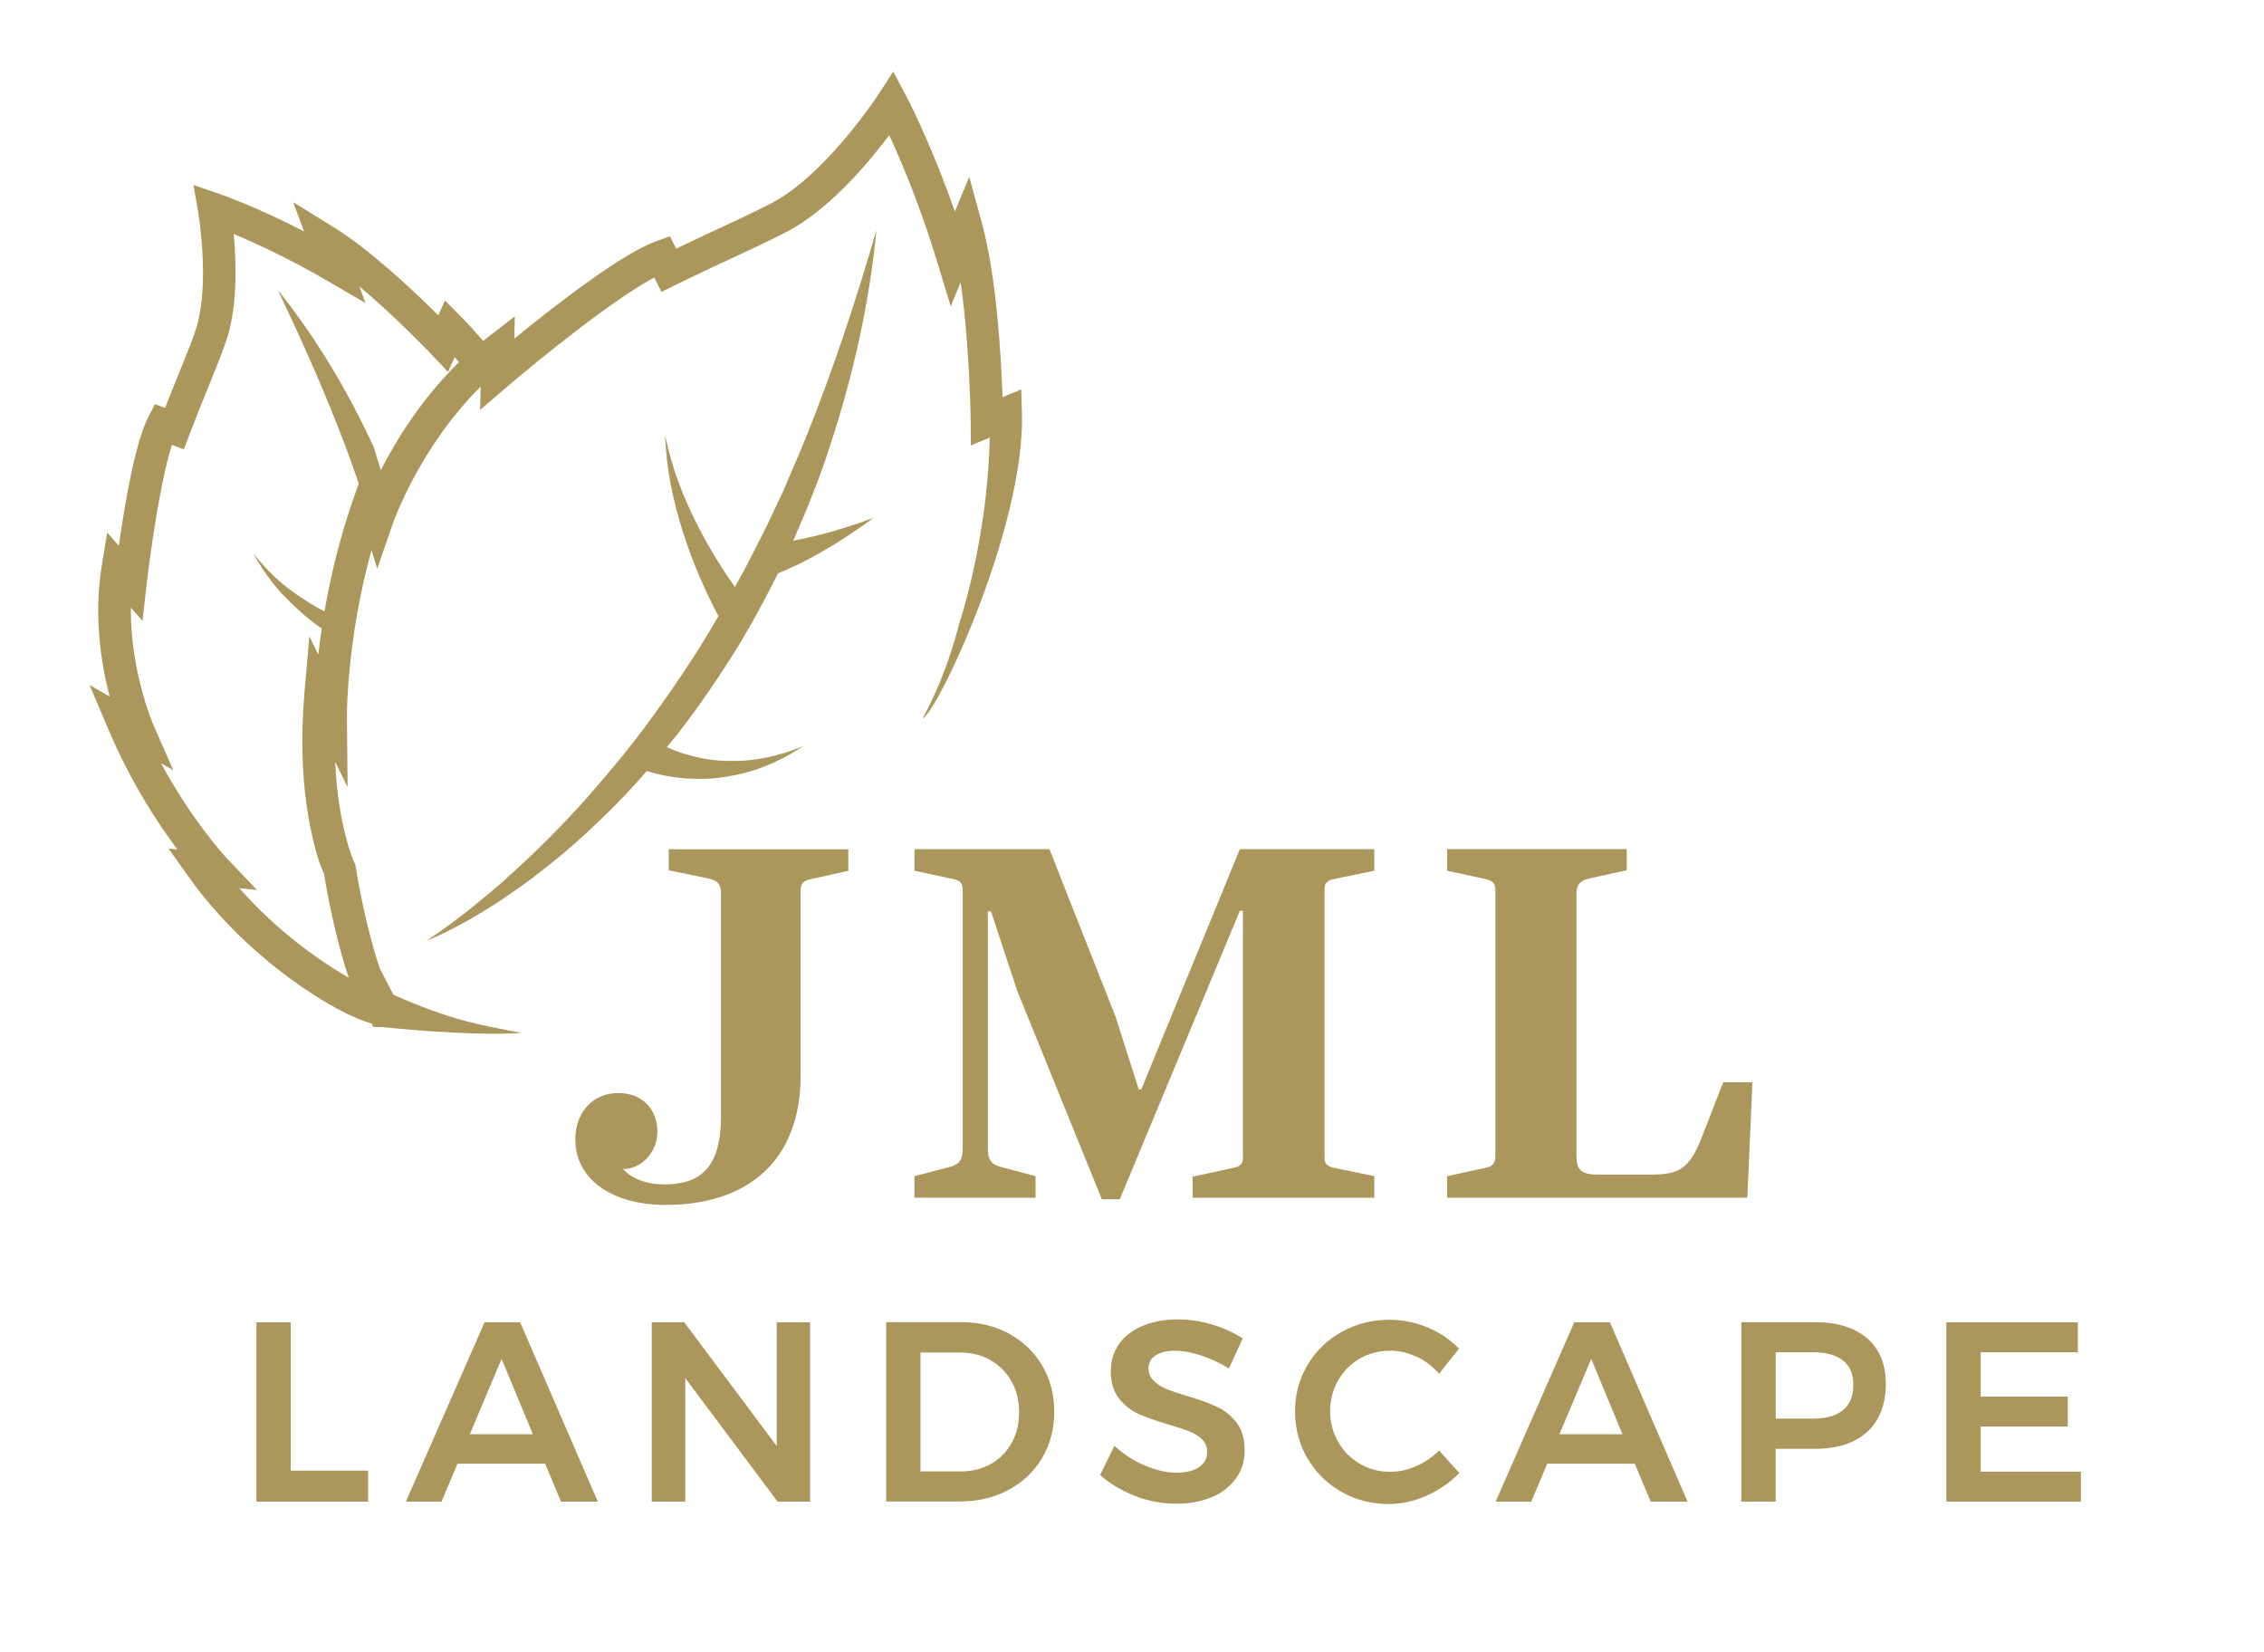
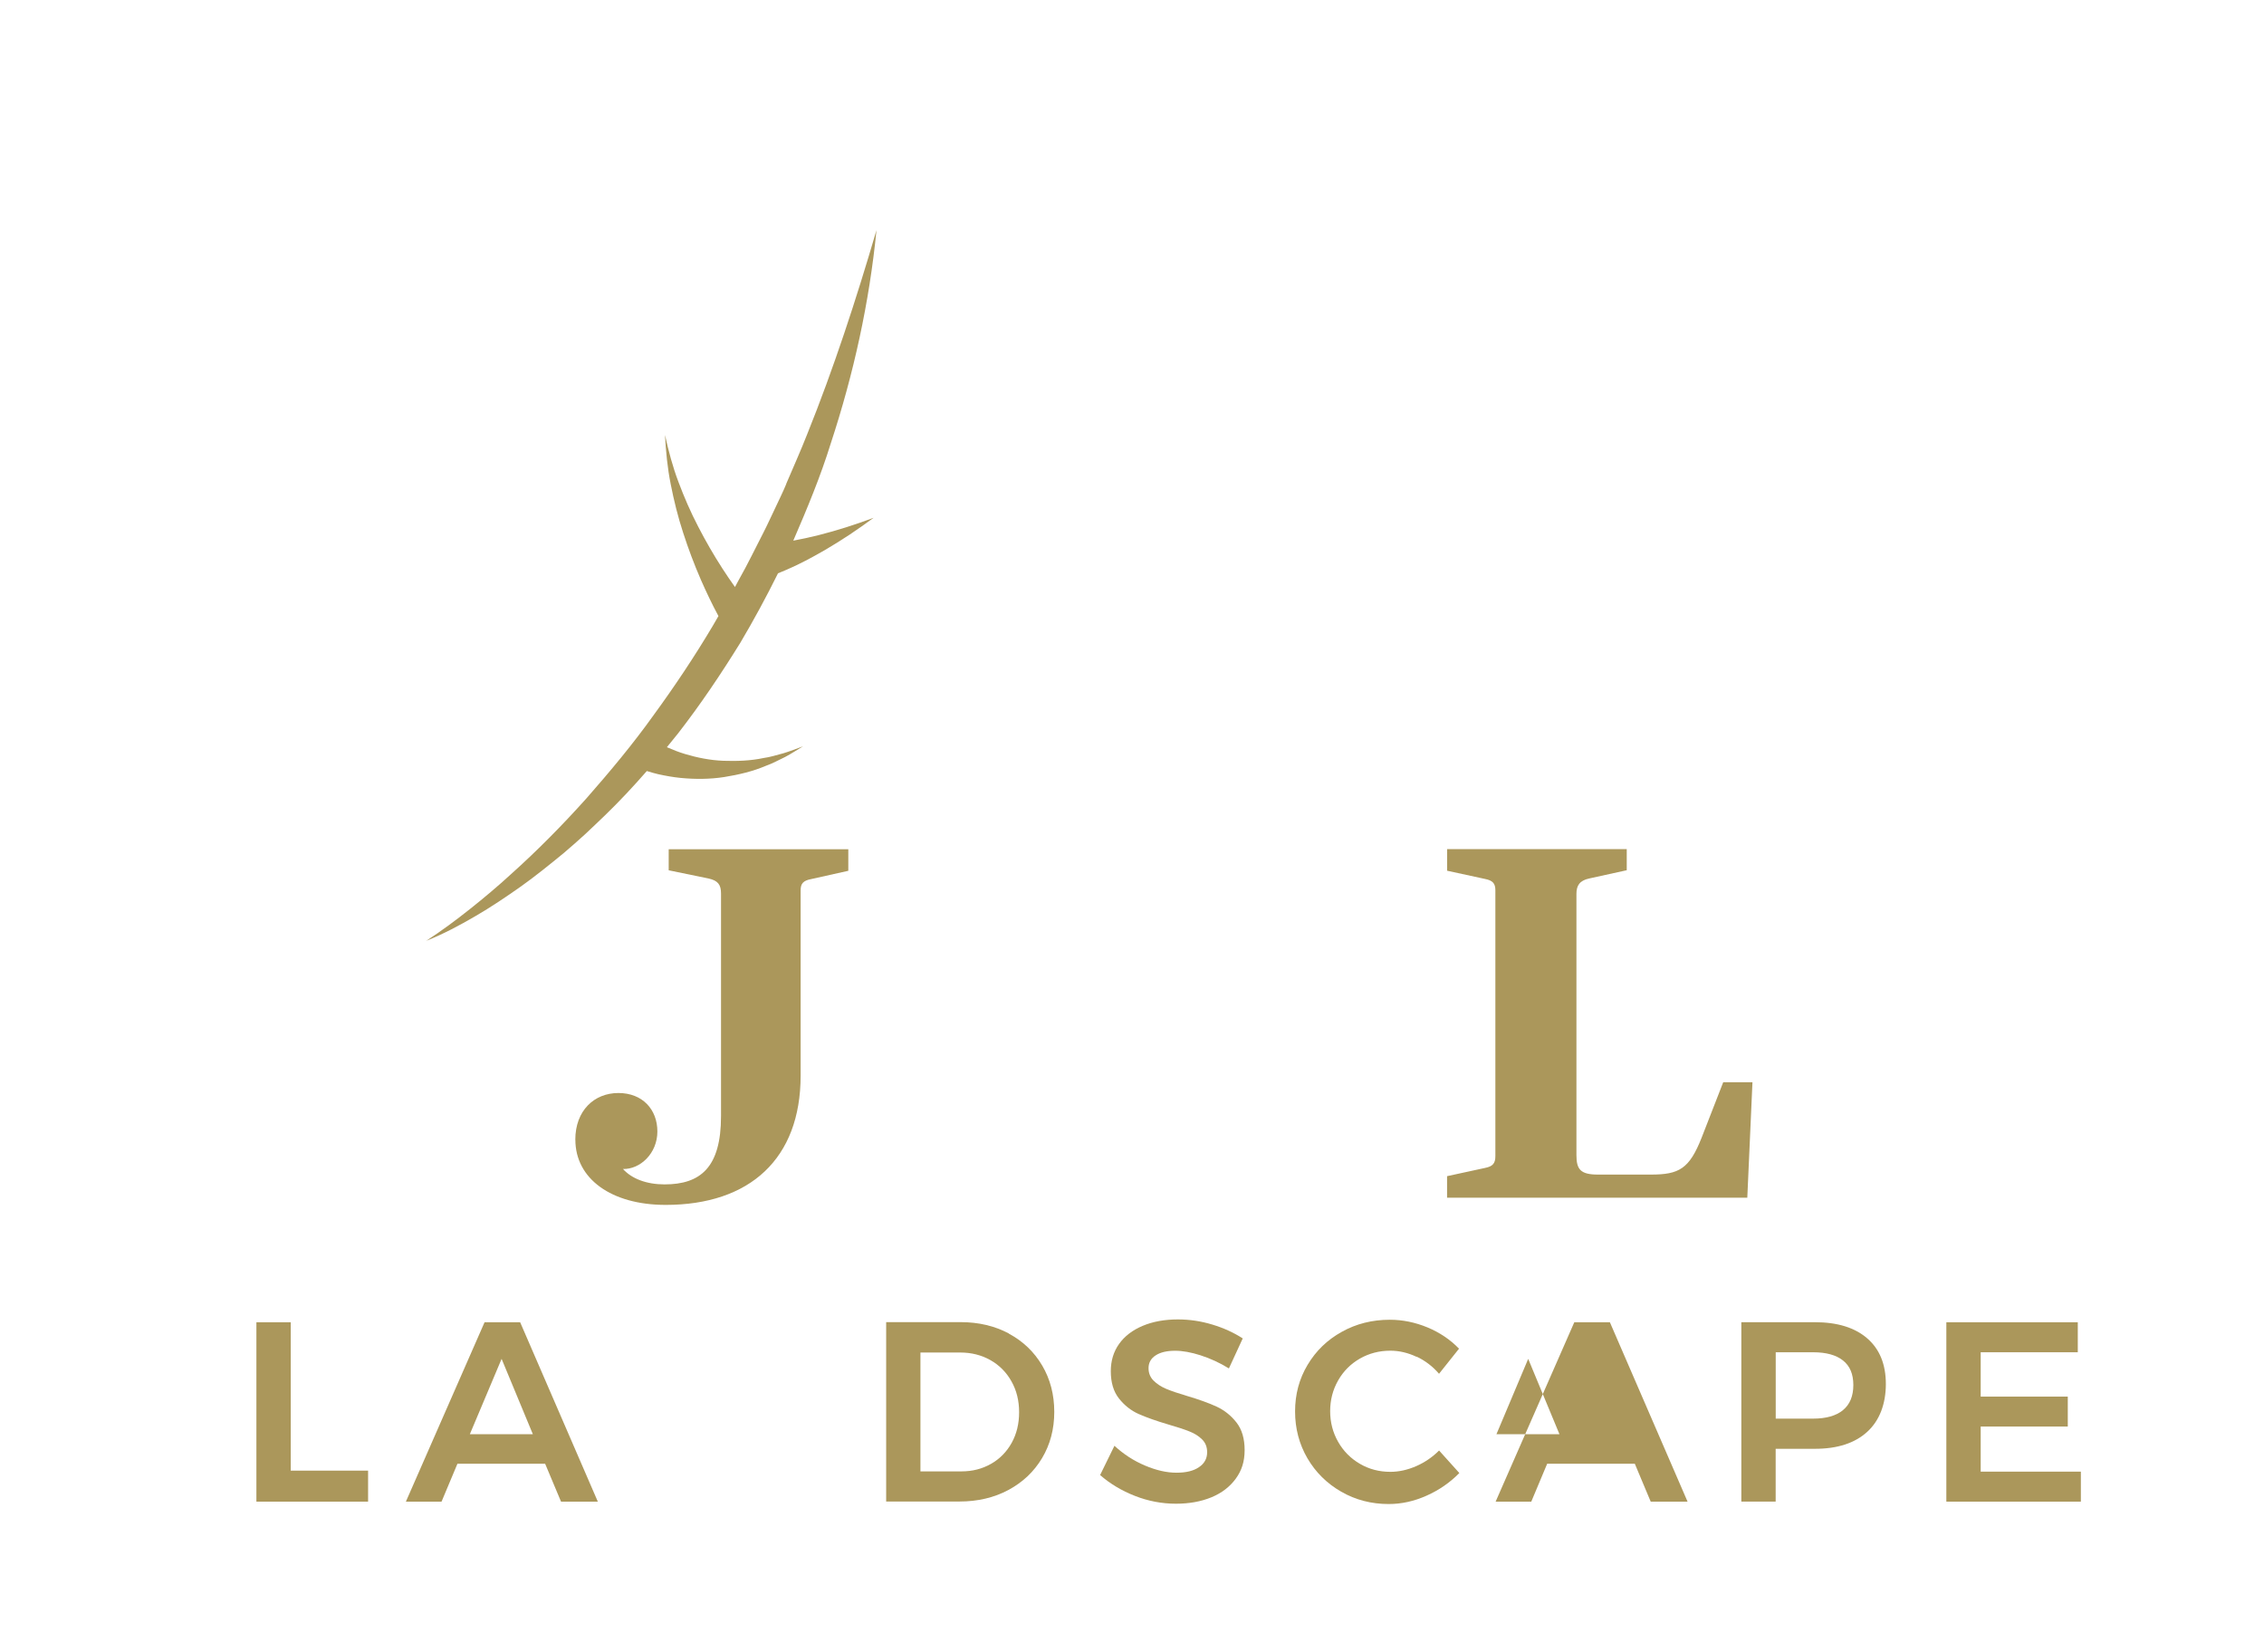
<svg xmlns="http://www.w3.org/2000/svg" id="Layer_1" data-name="Layer 1" viewBox="0 0 360 262.62">
  <defs>
    <style>
      .cls-1 {
        fill: #ab975b;
      }
    </style>
  </defs>
  <g>
    <g>
      <path class="cls-1" d="M91.48,181.21c0-4.65,3.02-7.43,6.85-7.43s6.2,2.61,6.2,6.12-2.77,6.04-5.47,5.96c1.39,1.55,3.75,2.45,6.61,2.45,5.71,0,8.98-2.69,8.98-10.85v-35.41c0-1.39-.49-2.04-1.96-2.37l-6.36-1.31v-3.35h28.56v3.43l-5.87,1.31c-1.31.24-1.71.73-1.71,1.79v29.46c0,13.22-8.08,20.56-21.46,20.56-8.65,0-14.36-4.16-14.36-10.36Z" />
-       <path class="cls-1" d="M161.81,157.7l-4.24-12.81h-.49v37.78c0,1.63.49,2.45,2.04,2.86l5.55,1.47v3.43h-19.26v-3.43l5.63-1.47c1.55-.41,2.04-1.22,2.04-2.86v-41.13c0-1.06-.33-1.55-1.55-1.79l-6.12-1.31v-3.43h21.46l10.53,26.68,3.67,11.51h.41l15.67-38.19h21.38v3.43l-6.36,1.31c-1.22.24-1.55.73-1.55,1.55v42.76c0,.9.33,1.39,1.55,1.63l6.36,1.31v3.43h-28.89v-3.35l6.45-1.39c1.22-.24,1.55-.73,1.55-1.63v-39.25h-.49l-19.09,45.86h-2.86l-13.38-32.97Z" />
      <path class="cls-1" d="M230.11,187l6.04-1.31c1.22-.24,1.63-.73,1.63-1.88v-42.27c0-1.06-.41-1.55-1.63-1.79l-6.04-1.31v-3.43h28.56v3.35l-5.96,1.31c-1.55.33-2.04,1.14-2.04,2.45v41.53c0,2.28.65,3.1,3.43,3.1h8.4c4.49,0,6.12-.9,8.08-5.87l3.43-8.81h4.65l-.82,18.36h-47.74v-3.43Z" />
    </g>
    <g>
      <polygon class="cls-1" points="40.77 210.23 46.23 210.23 46.23 233.82 58.53 233.82 58.53 238.75 40.77 238.75 40.77 210.23" />
      <path class="cls-1" d="M74.71,228.03h10.02l-4.97-11.98-5.05,11.98ZM89.21,238.75l-2.53-6.03h-13.94l-2.53,6.03h-5.67l12.51-28.52h5.66l12.35,28.52h-5.87Z" />
-       <polygon class="cls-1" points="123.51 210.23 128.81 210.23 128.81 238.75 123.64 238.75 108.97 219.11 108.97 238.75 103.63 238.75 103.63 210.23 108.8 210.23 123.51 229.91 123.51 210.23" />
      <path class="cls-1" d="M157.59,232.74c1.4-.8,2.49-1.92,3.28-3.34.79-1.43,1.18-3.05,1.18-4.87s-.4-3.46-1.22-4.91c-.81-1.45-1.94-2.58-3.36-3.38-1.43-.8-3.02-1.2-4.79-1.2h-6.32v18.9h6.52c1.74,0,3.31-.4,4.7-1.2M160.42,212.04c2.26,1.21,4.02,2.9,5.3,5.07,1.28,2.17,1.92,4.63,1.92,7.37s-.65,5.19-1.94,7.35c-1.29,2.16-3.08,3.85-5.36,5.07-2.28,1.22-4.88,1.83-7.78,1.83h-11.65v-28.52h11.86c2.85,0,5.41.61,7.66,1.81" />
      <path class="cls-1" d="M190.92,215.49c-1.53-.49-2.89-.73-4.06-.73-1.3,0-2.34.24-3.09.73-.76.49-1.14,1.17-1.14,2.04,0,.79.27,1.45.8,1.98.53.53,1.19.96,1.99,1.3.8.34,1.89.71,3.28,1.12,1.93.57,3.51,1.14,4.75,1.71,1.23.57,2.29,1.41,3.16,2.52.87,1.11,1.3,2.58,1.3,4.4s-.47,3.26-1.41,4.54c-.94,1.29-2.23,2.28-3.87,2.96-1.65.68-3.53,1.02-5.64,1.02-2.23,0-4.4-.41-6.52-1.24-2.12-.83-3.97-1.94-5.54-3.32l2.28-4.65c1.44,1.33,3.05,2.38,4.85,3.14,1.79.76,3.46,1.14,5.01,1.14s2.72-.29,3.58-.88c.87-.58,1.3-1.38,1.3-2.38,0-.82-.26-1.49-.79-2.02-.53-.53-1.2-.96-2.02-1.28-.81-.33-1.93-.69-3.34-1.1-1.93-.57-3.51-1.13-4.73-1.67-1.22-.54-2.27-1.37-3.14-2.47-.87-1.1-1.3-2.54-1.3-4.34,0-1.66.44-3.1,1.32-4.34.88-1.23,2.13-2.19,3.75-2.87,1.62-.68,3.48-1.02,5.6-1.02,1.85,0,3.67.27,5.48.82,1.8.54,3.41,1.28,4.83,2.2l-2.2,4.77c-1.46-.9-2.97-1.59-4.5-2.08" />
      <path class="cls-1" d="M225.26,215.73c-1.37-.65-2.77-.98-4.18-.98-1.76,0-3.38.42-4.85,1.26-1.46.84-2.62,2-3.46,3.48-.84,1.48-1.26,3.1-1.26,4.87s.42,3.39,1.26,4.87c.84,1.48,2,2.65,3.46,3.5,1.46.86,3.08,1.28,4.85,1.28,1.36,0,2.72-.3,4.1-.9,1.37-.6,2.59-1.43,3.65-2.49l3.22,3.58c-1.49,1.52-3.23,2.72-5.21,3.6-1.99.89-3.99,1.33-6.03,1.33-2.74,0-5.26-.65-7.54-1.96-2.28-1.31-4.07-3.08-5.38-5.32-1.3-2.24-1.96-4.72-1.96-7.44s.66-5.19,1.99-7.41c1.33-2.23,3.14-3.98,5.44-5.25,2.29-1.28,4.84-1.92,7.64-1.92,2.04,0,4.03.41,5.99,1.22,1.96.82,3.62,1.94,5.01,3.38l-3.18,3.99c-1-1.17-2.2-2.08-3.57-2.73" />
-       <path class="cls-1" d="M247.97,228.03h10.02l-4.97-11.98-5.05,11.98ZM262.48,238.75l-2.53-6.03h-13.93l-2.53,6.03h-5.67l12.51-28.52h5.66l12.35,28.52h-5.87Z" />
+       <path class="cls-1" d="M247.97,228.03l-4.97-11.98-5.05,11.98ZM262.48,238.75l-2.53-6.03h-13.93l-2.53,6.03h-5.67l12.51-28.52h5.66l12.35,28.52h-5.87Z" />
      <path class="cls-1" d="M293.05,224.2c1.1-.9,1.65-2.23,1.65-3.99s-.55-3.04-1.65-3.91c-1.1-.87-2.68-1.3-4.74-1.3h-5.95v10.55h5.95c2.06,0,3.64-.45,4.74-1.34M296.92,212.8c1.97,1.71,2.95,4.13,2.95,7.25s-.98,5.79-2.95,7.59c-1.97,1.81-4.75,2.71-8.33,2.71h-6.24v8.39h-5.46v-28.52h11.69c3.58,0,6.36.86,8.33,2.57" />
      <polygon class="cls-1" points="309.49 210.23 330.39 210.23 330.39 215 314.95 215 314.95 222.05 328.8 222.05 328.8 226.81 314.95 226.81 314.95 233.98 330.88 233.98 330.88 238.75 309.49 238.75 309.49 210.23" />
    </g>
  </g>
  <g>
    <path class="cls-1" d="M125.02,76.96c-.54,1.31-1.18,2.58-1.78,3.87-.62,1.28-1.19,2.57-1.84,3.83-1.3,2.52-2.52,5.07-3.92,7.53-.2.38-.41.76-.61,1.14-.69-.96-1.36-1.95-2-2.94-1.39-2.15-2.67-4.37-3.85-6.66-1.19-2.28-2.22-4.65-3.13-7.08-.92-2.42-1.59-4.94-2.15-7.5.14,2.61.39,5.25.91,7.84.51,2.6,1.15,5.19,1.98,7.72.82,2.54,1.76,5.04,2.83,7.5.86,1.95,1.75,3.83,2.78,5.74-.32.54-.63,1.08-.94,1.62-2.89,4.86-6.04,9.57-9.37,14.13-3.29,4.61-6.92,8.95-10.66,13.21-3.78,4.22-7.77,8.27-12.01,12.07-2.1,1.93-4.28,3.76-6.52,5.54-2.24,1.78-4.54,3.49-6.96,5.06,2.69-1.06,5.25-2.43,7.76-3.89,2.51-1.45,4.92-3.08,7.29-4.75,2.37-1.69,4.63-3.52,6.88-5.37,1.11-.94,2.2-1.91,3.28-2.89,1.05-1,2.13-1.99,3.17-3.01,2.34-2.26,4.55-4.63,6.69-7.08.01,0,.02,0,.04.01.59.2,1.18.34,1.76.49,1.18.26,2.35.47,3.53.59,2.35.23,4.71.22,7-.14,2.28-.37,4.52-.89,6.6-1.78,1.07-.37,2.05-.93,3.05-1.4.99-.52,1.92-1.14,2.86-1.7-1.05.37-2.06.79-3.11,1.1-1.06.27-2.09.62-3.17.76-2.11.45-4.27.51-6.37.44-2.1-.08-4.16-.49-6.12-1.08-.98-.29-1.93-.67-2.85-1.07-.01,0-.02,0-.03-.01.59-.72,1.18-1.44,1.76-2.17,3.58-4.61,6.84-9.46,9.91-14.42,2.14-3.61,4.14-7.3,6-11.06.37-.14.72-.29,1.09-.45.75-.32,1.47-.65,2.19-1,1.43-.7,2.81-1.45,4.17-2.24,1.35-.79,2.67-1.62,3.96-2.47,1.29-.86,2.55-1.75,3.79-2.66-1.44.53-2.89,1.04-4.35,1.5-1.46.46-2.92.88-4.38,1.25-1.35.34-2.69.63-4.04.88,2.2-5.09,4.33-10.2,5.97-15.49,3.63-11.03,6.13-22.4,7.26-33.88-3.24,11.07-6.79,21.94-11.04,32.5-1.04,2.65-2.21,5.24-3.32,7.85Z" />
-     <path class="cls-1" d="M62.53,158.11l-2.15-4.18c-.29-.83-2.35-6.97-3.81-16.07l-.06-.36-.16-.33c-.03-.07-2.59-5.6-3.05-16.02l1.97,3.98-.11-11.27c0-.14-.06-11.94,3.91-26.4l.91,2.96,2.58-7.43c.05-.14,4.24-11.97,13.87-21.52l-.09,3.7,4.39-3.76c4.58-3.92,16.7-13.79,23.31-17.29l1.14,2.29,2.3-1.13c3.49-1.72,6.75-3.23,9.62-4.57,4.1-1.91,7.34-3.42,9.37-4.63,6.16-3.7,11.8-10.42,14.93-14.59,1.9,4.13,4.96,11.33,7.68,20.32l2.09,6.9,1.58-3.82c1.48,10.32,1.59,21.95,1.6,22.1l.03,3.83,2.99-1.24c-.23,13.42-3.54,25.35-4.56,28.72l-.07.04-.28,1.08c-1.28,4.96-3.08,9.68-5.33,14.03-.14.26-.29.55-.44.82,2.57-1.37,16.33-30.71,15.81-48.62l-.11-3.74-2.98,1.24c-.21-6.33-.93-19.14-3.3-27.78l-1.99-7.25-2.29,5.52c-3.83-10.99-7.56-18.04-7.74-18.39l-2.05-3.86-2.39,3.66c-.08.12-7.7,11.73-15.84,16.61-1.8,1.08-4.93,2.54-8.89,4.38-2.26,1.05-4.75,2.21-7.41,3.5l-.98-1.97-2.15.77c-5.58,1.98-16.49,10.52-22.6,15.51l.08-3.55-4.29,3.32c-.25.19-.48.39-.73.59-1.13-1.32-2.29-2.59-3.45-3.77l-2.63-2.67-1.07,2.36c-3.76-3.74-10.8-10.41-16.67-14.03l-6.4-3.95,1.73,4.64c-7.67-3.95-13.17-5.87-13.46-5.96l-4.13-1.42.75,4.3c.02.11,1.86,10.96-.21,18.15-.46,1.59-1.49,4.14-2.8,7.37-.7,1.72-1.46,3.6-2.25,5.63l-1.61-.6-1.05,2.03c-2.11,4.07-3.78,14.05-4.69,20.48l-1.86-2.09-.87,5.35c-1.3,8.01-.08,15.57,1.27,20.72l-3.2-1.84,3,7.07c3.57,8.41,7.86,14.94,10.96,19.07l-1.41-.14,3.31,4.64c9.34,13.11,23.58,21.81,28.97,23.15l.3.58,1.54.03c.14,0,13.41,1.48,22.05.92-7.15-1.37-11.33-2.06-20.44-6.09ZM48.4,110.4c-.83,9.58.07,16.87.98,21.29.5,2.46,1.22,5.32,2.12,7.14,1.39,8.53,3.29,14.72,3.96,16.62-4.62-2.64-11.49-7.5-17.41-14.24l2.81.29-4.8-5.05c-.07-.07-5.36-5.7-10.47-15.11l1.98,1.14-3.17-7.2c-.04-.1-3.69-8.51-3.6-18.66l1.86,2.1.65-5.75c.53-4.65,2.16-16.46,4.03-22.24l1.9.71.91-2.4c1.11-2.91,2.18-5.57,3.14-7.92,1.37-3.37,2.45-6.03,2.98-7.88,1.51-5.24,1.29-11.78.89-16.04,3.42,1.44,8.75,3.88,14.74,7.36l6.23,3.63-.99-2.66c5.93,4.99,11.4,10.74,11.47,10.82l2.63,2.78,1.06-2.34c.23.26.45.53.68.79-5.98,5.86-10.02,12.44-12.43,17.17l-1.03-3.35v-.03c-.01-.05-.04-.1-.06-.16l-.16-.52-.03.1c-.15-.33-.3-.66-.45-.99-3.99-8.43-8.83-16.43-14.62-23.66,3.96,8.37,7.71,16.71,10.88,25.24.7,1.83,1.34,3.67,1.97,5.51l-.37,1.02c-2.53,6.95-4.1,13.62-5.08,19.3-2.07-1.06-4.02-2.33-5.88-3.75-2.06-1.57-3.84-3.48-5.49-5.54,1.29,2.29,2.77,4.53,4.61,6.48,1.83,1.95,3.84,3.79,6.05,5.34.09.06.18.12.27.18h0c-.22,1.47-.4,2.87-.54,4.15l-1.43-2.89-.8,9.17Z" />
  </g>
</svg>